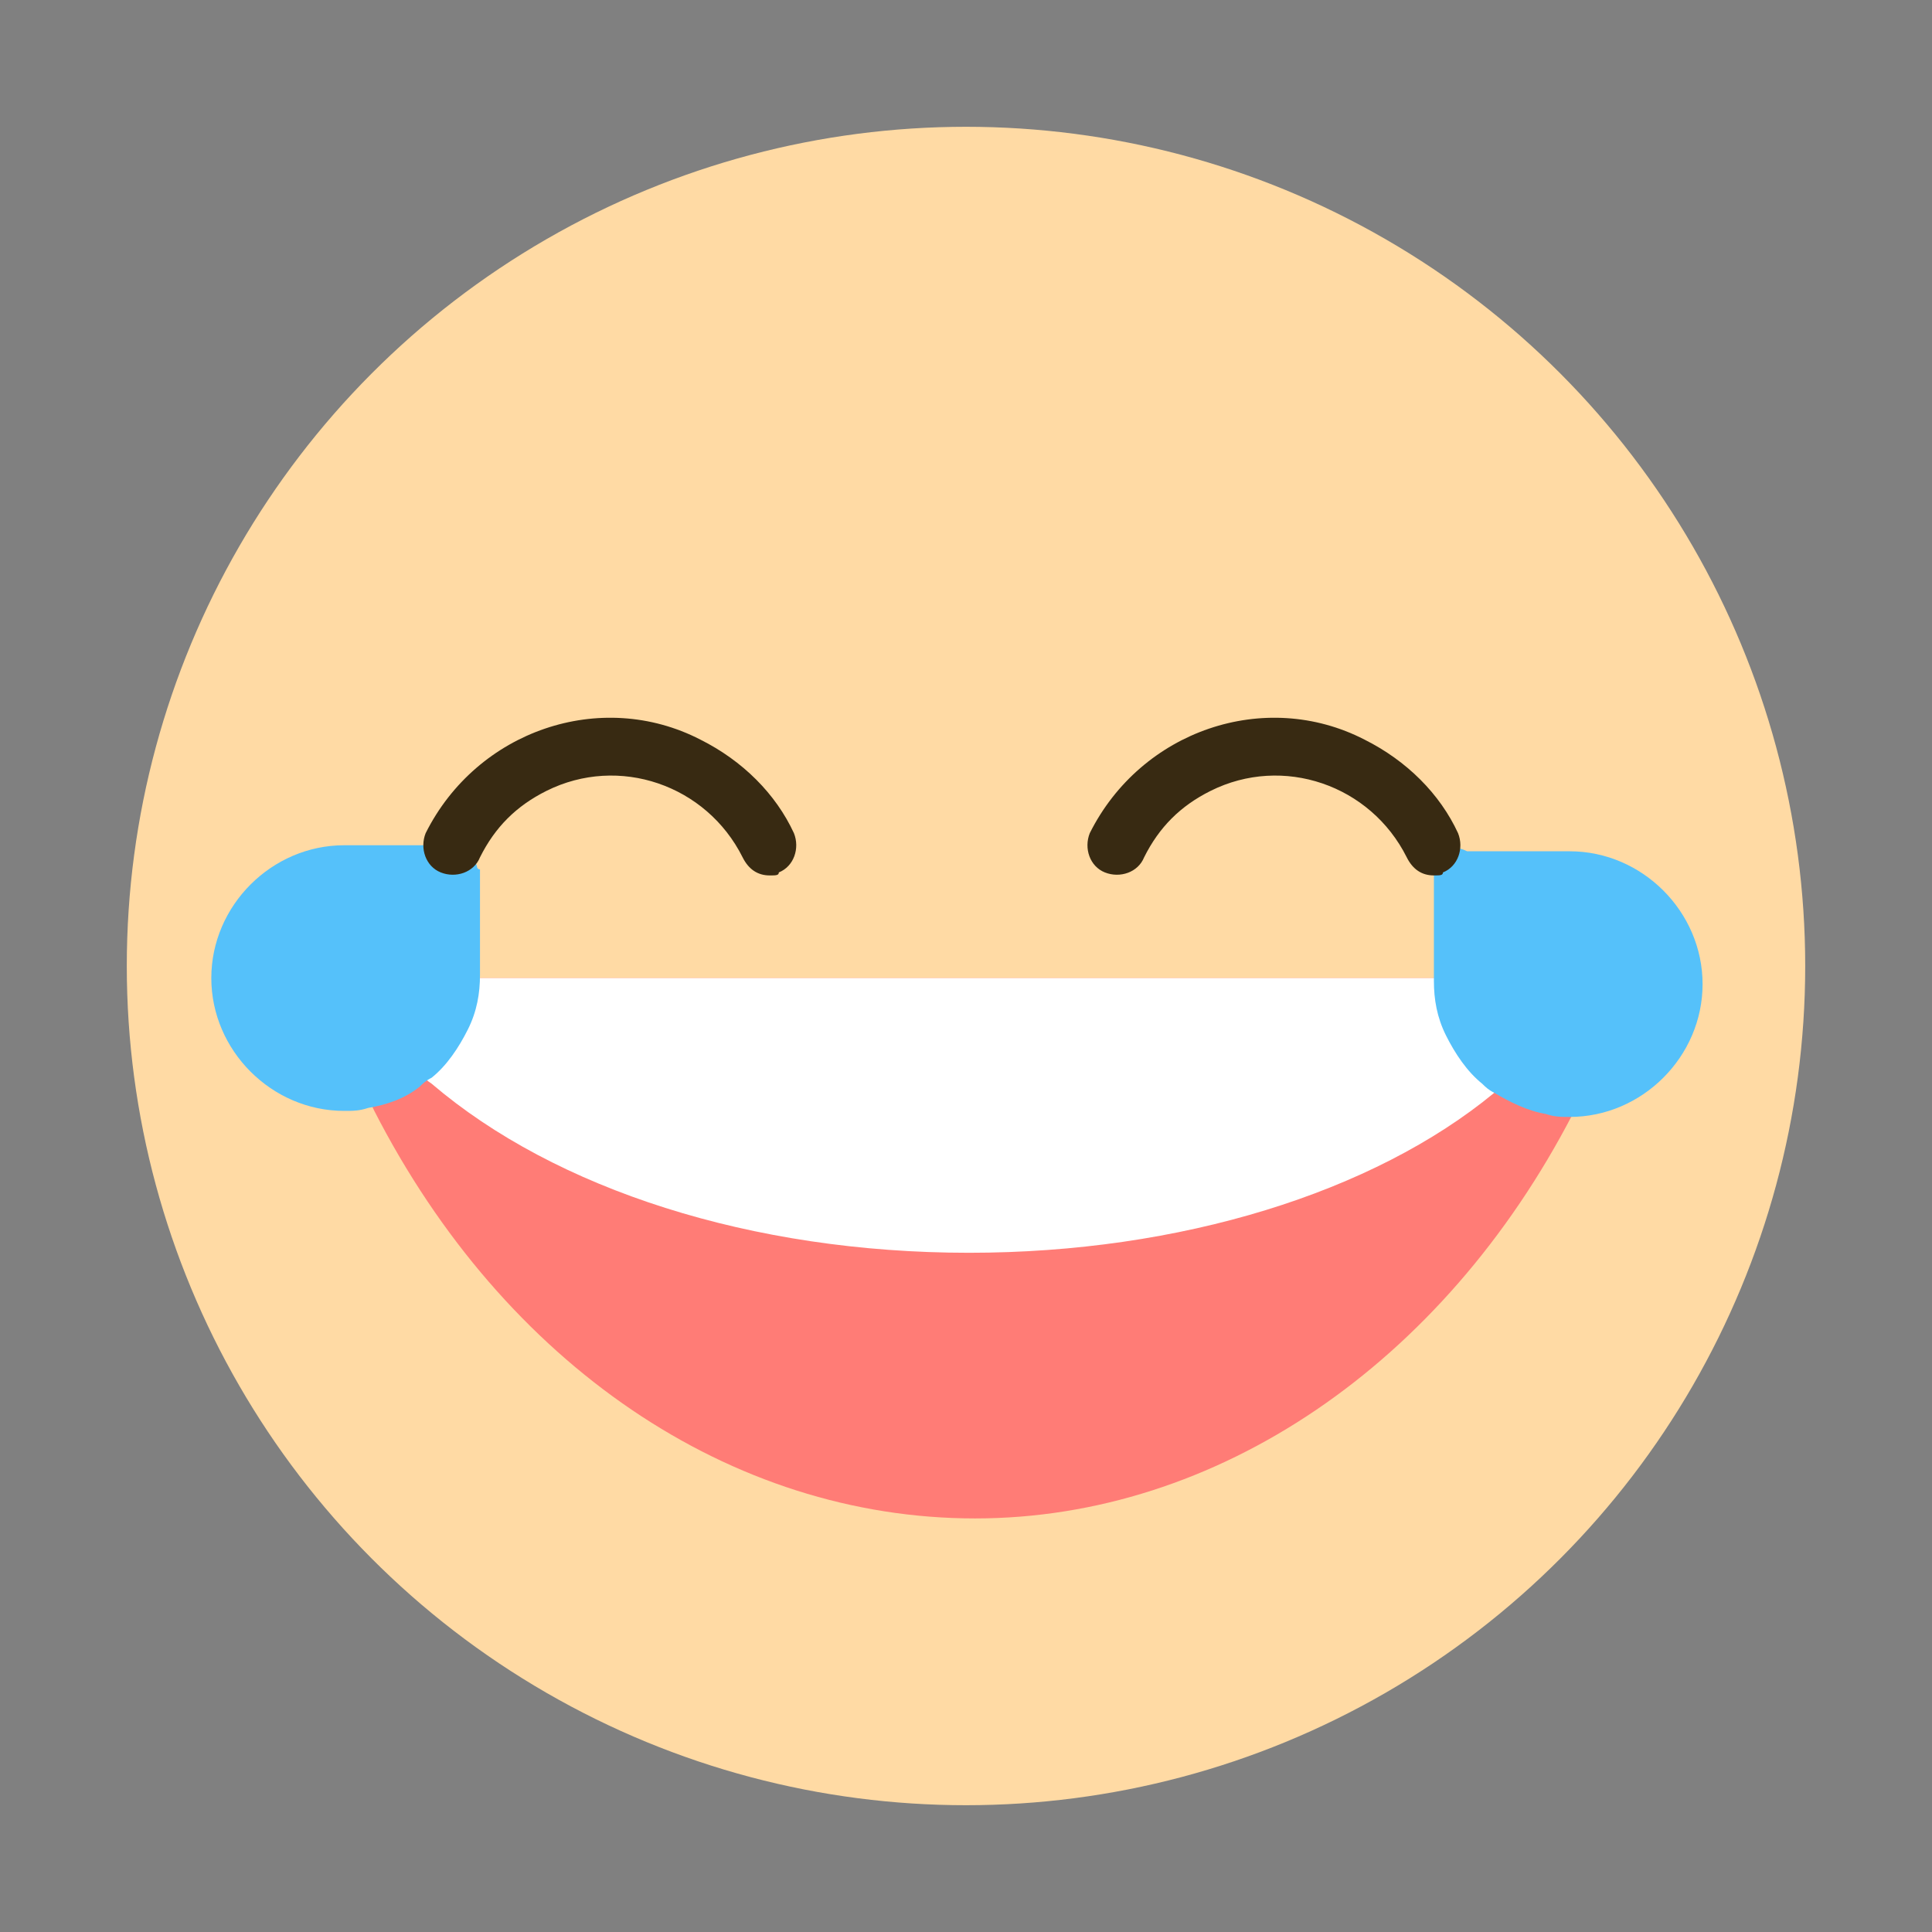
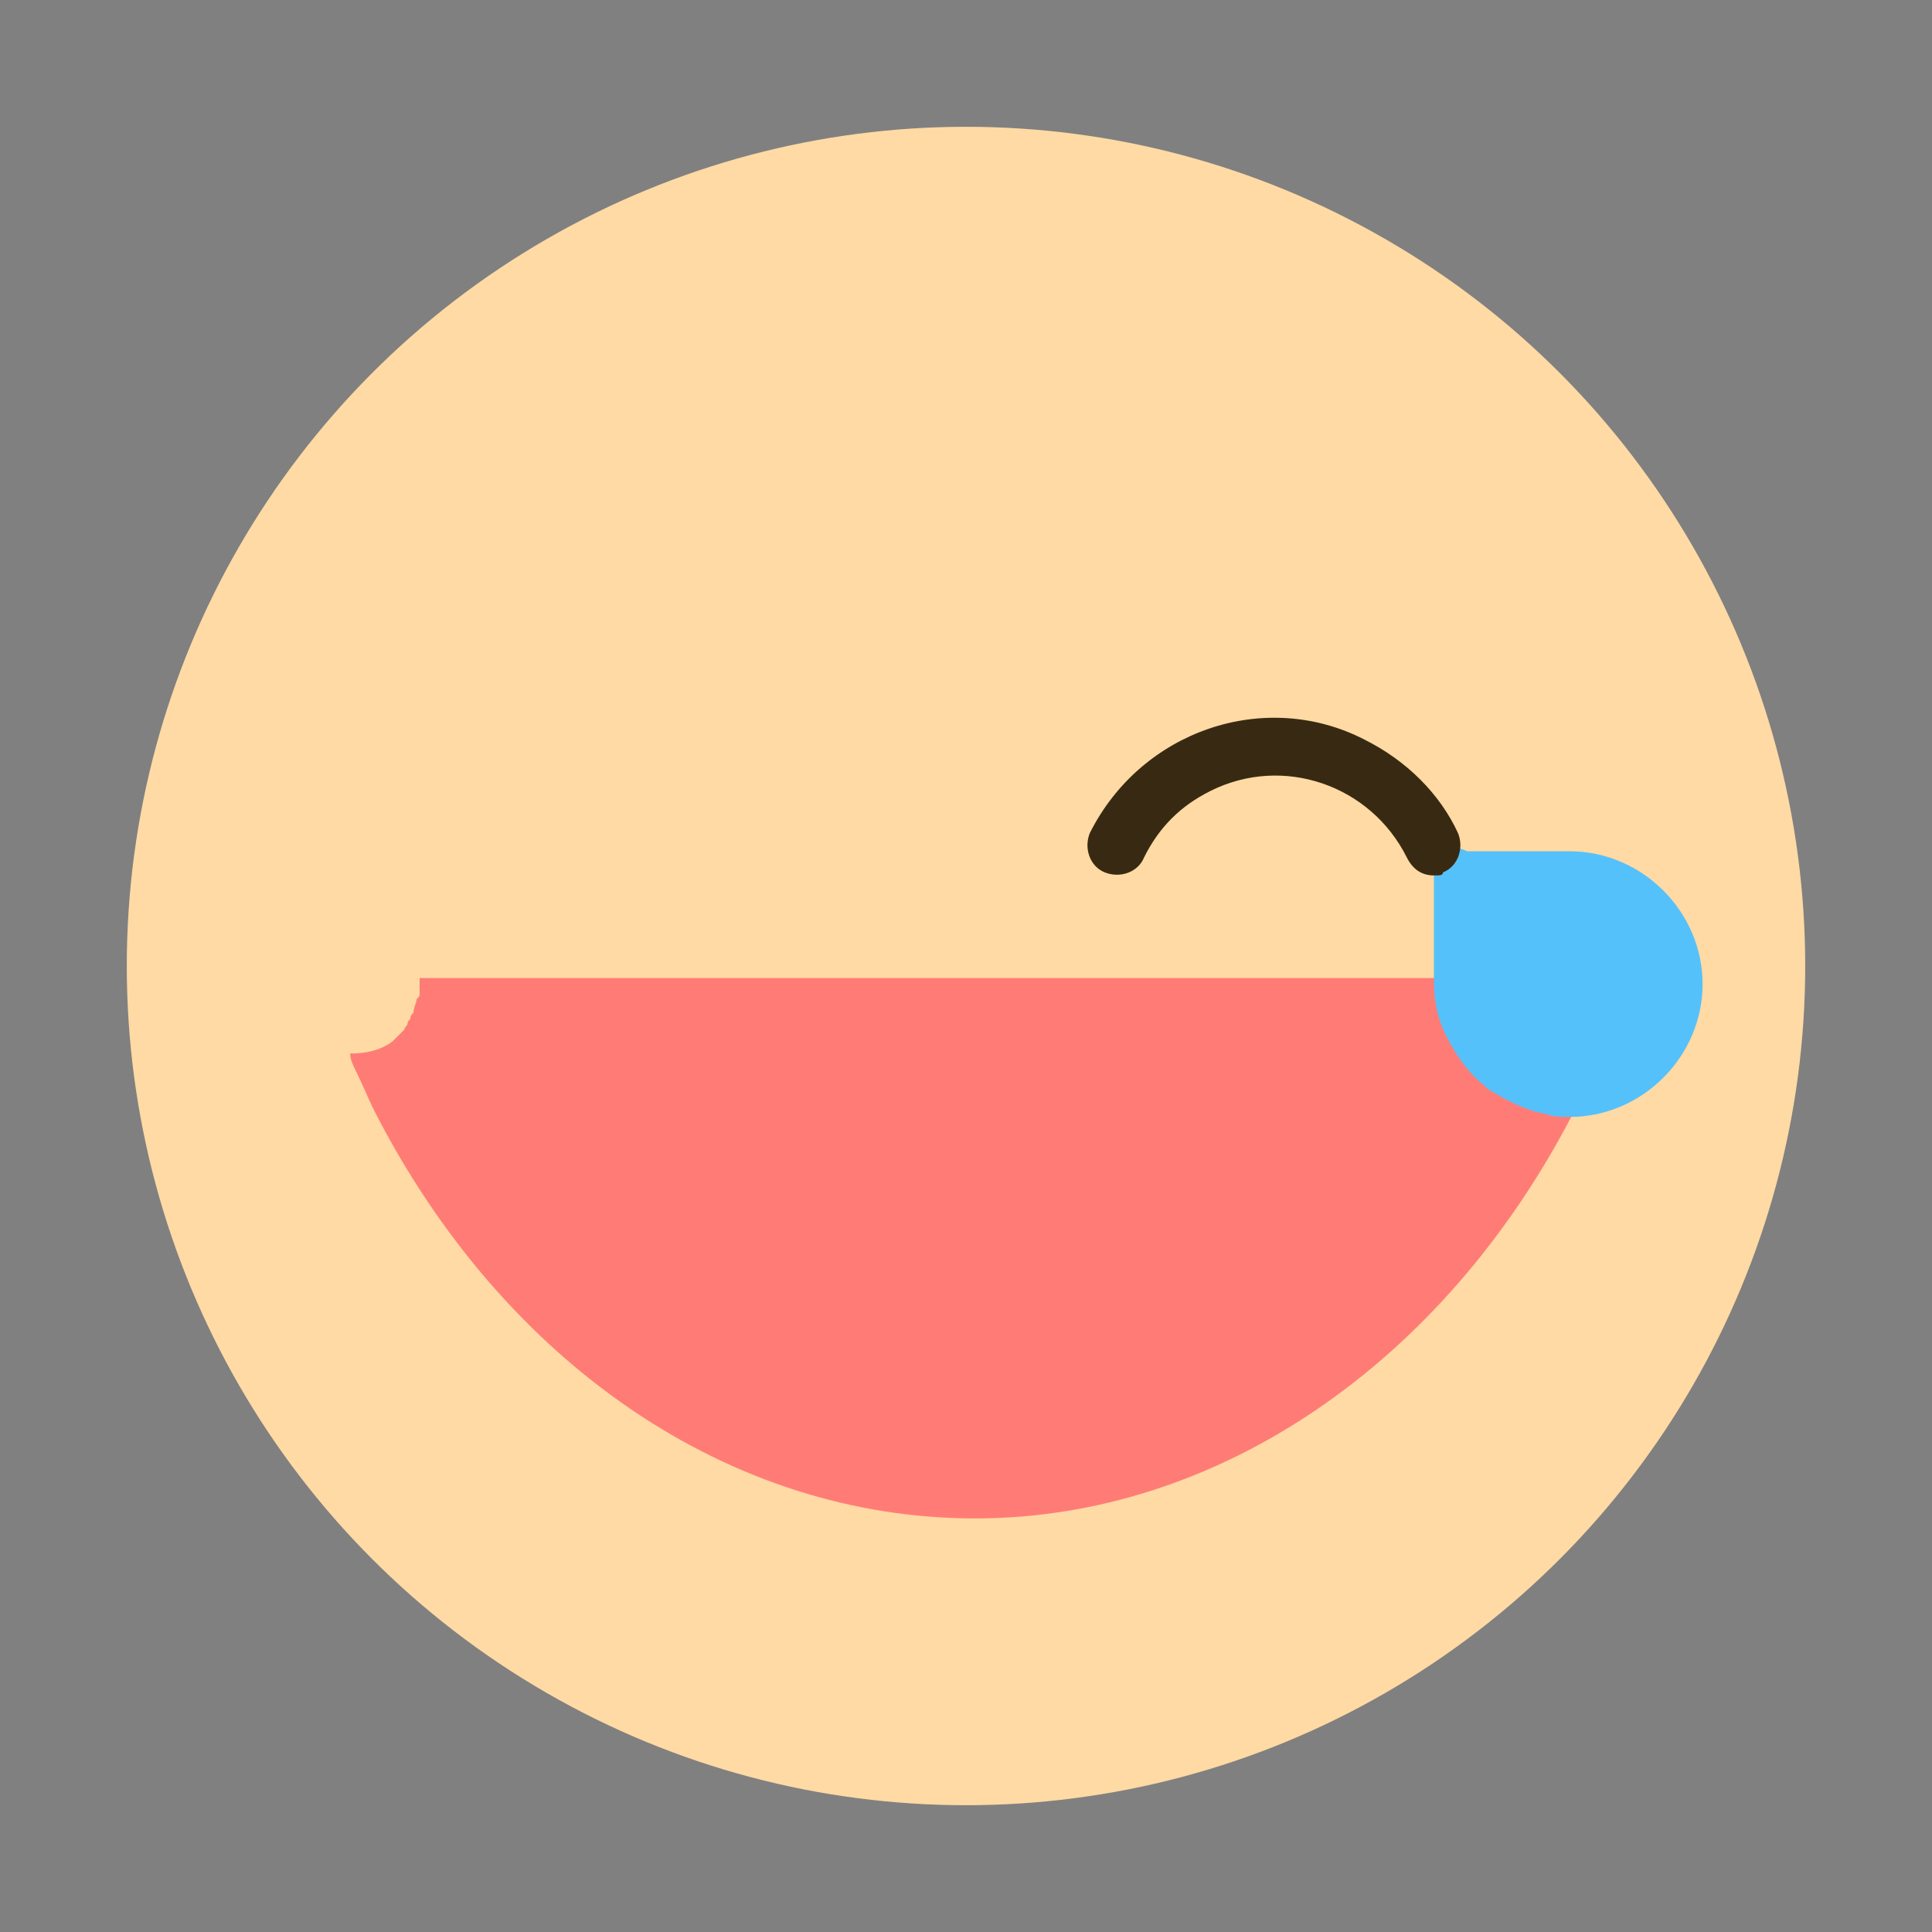
<svg xmlns="http://www.w3.org/2000/svg" version="1.1" id="圖層_1" x="0px" y="0px" viewBox="0 0 64 64" style="enable-background:new 0 0 64 64;" xml:space="preserve">
  <rect x="0" y="0" width="64" height="64" fill="#808080" stroke="none" />
  <style type="text/css">
	.st0{fill:#FFDAA4;}
	.st1{fill:#FF7C76;}
	.st2{fill:#FFFFFF;}
	.st3{fill:#55C1FA;}
	.st4{fill:#382A12;}
</style>
  <g id="Layer_2">
    <circle class="st0" cx="32" cy="32" r="27.8" />
  </g>
  <g id="Layer_1">
    <path class="st1" d="M51.9,34.8c-0.3,0-0.6-0.1-0.9-0.2l0,0c-0.2-0.1-0.5-0.2-0.7-0.4c-0.5-0.4-0.8-1.1-0.8-1.8l0,0H13.9   c0,0,0,0,0,0.1l0,0c0,0.1,0,0.2,0,0.3v0.1c0,0.1,0,0.1-0.1,0.2c0,0.1-0.1,0.3-0.1,0.4c0,0.1-0.1,0.1-0.1,0.2c0,0.1-0.1,0.1-0.1,0.2   c0,0.1-0.1,0.1-0.1,0.2c-0.1,0.1-0.3,0.3-0.4,0.4c-0.4,0.3-0.9,0.4-1.4,0.4c0,0.2,0.1,0.4,0.2,0.6c0.2,0.4,0.4,0.9,0.6,1.3   c4.3,8.4,11.8,13.5,19.9,13.5c8,0,15.5-5.1,19.8-13.4c0.2-0.5,0.5-0.9,0.7-1.4c0.1-0.2,0.2-0.5,0.2-0.8   C52.5,34.8,52.2,34.8,51.9,34.8z" />
-     <path class="st2" d="M51,34.6c-0.2-0.1-0.5-0.2-0.7-0.4c-0.5-0.4-0.8-1.1-0.8-1.8H13.9c0,0,0,0,0,0.1s0,0.3-0.1,0.4   c0,0.1,0,0.1-0.1,0.2c0,0.1-0.1,0.3-0.1,0.4c0,0.1-0.1,0.1-0.1,0.2c0,0.1-0.1,0.1-0.1,0.2c0,0.1-0.1,0.1-0.1,0.2   c-0.1,0.1-0.3,0.3-0.4,0.4c0.2,0.2,0.4,0.4,0.5,0.6c0.3,0.3,0.6,0.6,0.9,0.8c4.1,3.5,10.6,5.6,17.8,5.6c7,0,13.4-2,17.4-5.3   C50,35.6,50.5,35.2,51,34.6C51,34.7,51,34.7,51,34.6L51,34.6z" />
-     <path class="st3" d="M15.8,28.7c-0.1-0.4-0.5-0.7-1-0.7h-3.4C9,28,7,30,7,32.4s2,4.4,4.4,4.4c0.3,0,0.5,0,0.8-0.1   c0.6-0.1,1.2-0.3,1.7-0.7c0.1-0.1,0.2-0.2,0.4-0.3c0.5-0.4,0.9-1,1.2-1.6s0.4-1.2,0.4-1.8v-3.5C15.9,28.8,15.8,28.8,15.8,28.7   L15.8,28.7z" />
-     <path class="st4" d="M25.5,29c-0.4,0-0.7-0.2-0.9-0.6c-1.2-2.4-4.1-3.4-6.5-2.2c-1,0.5-1.7,1.2-2.2,2.2c-0.2,0.5-0.8,0.7-1.3,0.5   s-0.7-0.8-0.5-1.3l0,0c1.7-3.4,5.8-4.8,9.1-3.1c1.4,0.7,2.5,1.8,3.1,3.1c0.2,0.5,0,1.1-0.5,1.3C25.8,29,25.7,29,25.5,29L25.5,29z" />
    <path class="st3" d="M47.5,28.7c0,0.1,0,0.2,0,0.3v3.5c0,0.6,0.1,1.2,0.4,1.8c0.3,0.6,0.7,1.2,1.2,1.6c0.1,0.1,0.2,0.2,0.4,0.3   c0.5,0.3,1.1,0.6,1.7,0.7C51.5,37,51.7,37,52,37c2.4,0,4.4-2,4.4-4.4s-2-4.4-4.4-4.4h-3.4C48,27.9,47.6,28.2,47.5,28.7L47.5,28.7z" />
    <path class="st4" d="M47.5,29c-0.4,0-0.7-0.2-0.9-0.6c-1.2-2.4-4.1-3.4-6.5-2.2c-1,0.5-1.7,1.2-2.2,2.2c-0.2,0.5-0.8,0.7-1.3,0.5   s-0.7-0.8-0.5-1.3l0,0c1.7-3.4,5.8-4.8,9.1-3.1c1.4,0.7,2.5,1.8,3.1,3.1c0.2,0.5,0,1.1-0.5,1.3C47.8,29,47.7,29,47.5,29L47.5,29z" />
  </g>
</svg>